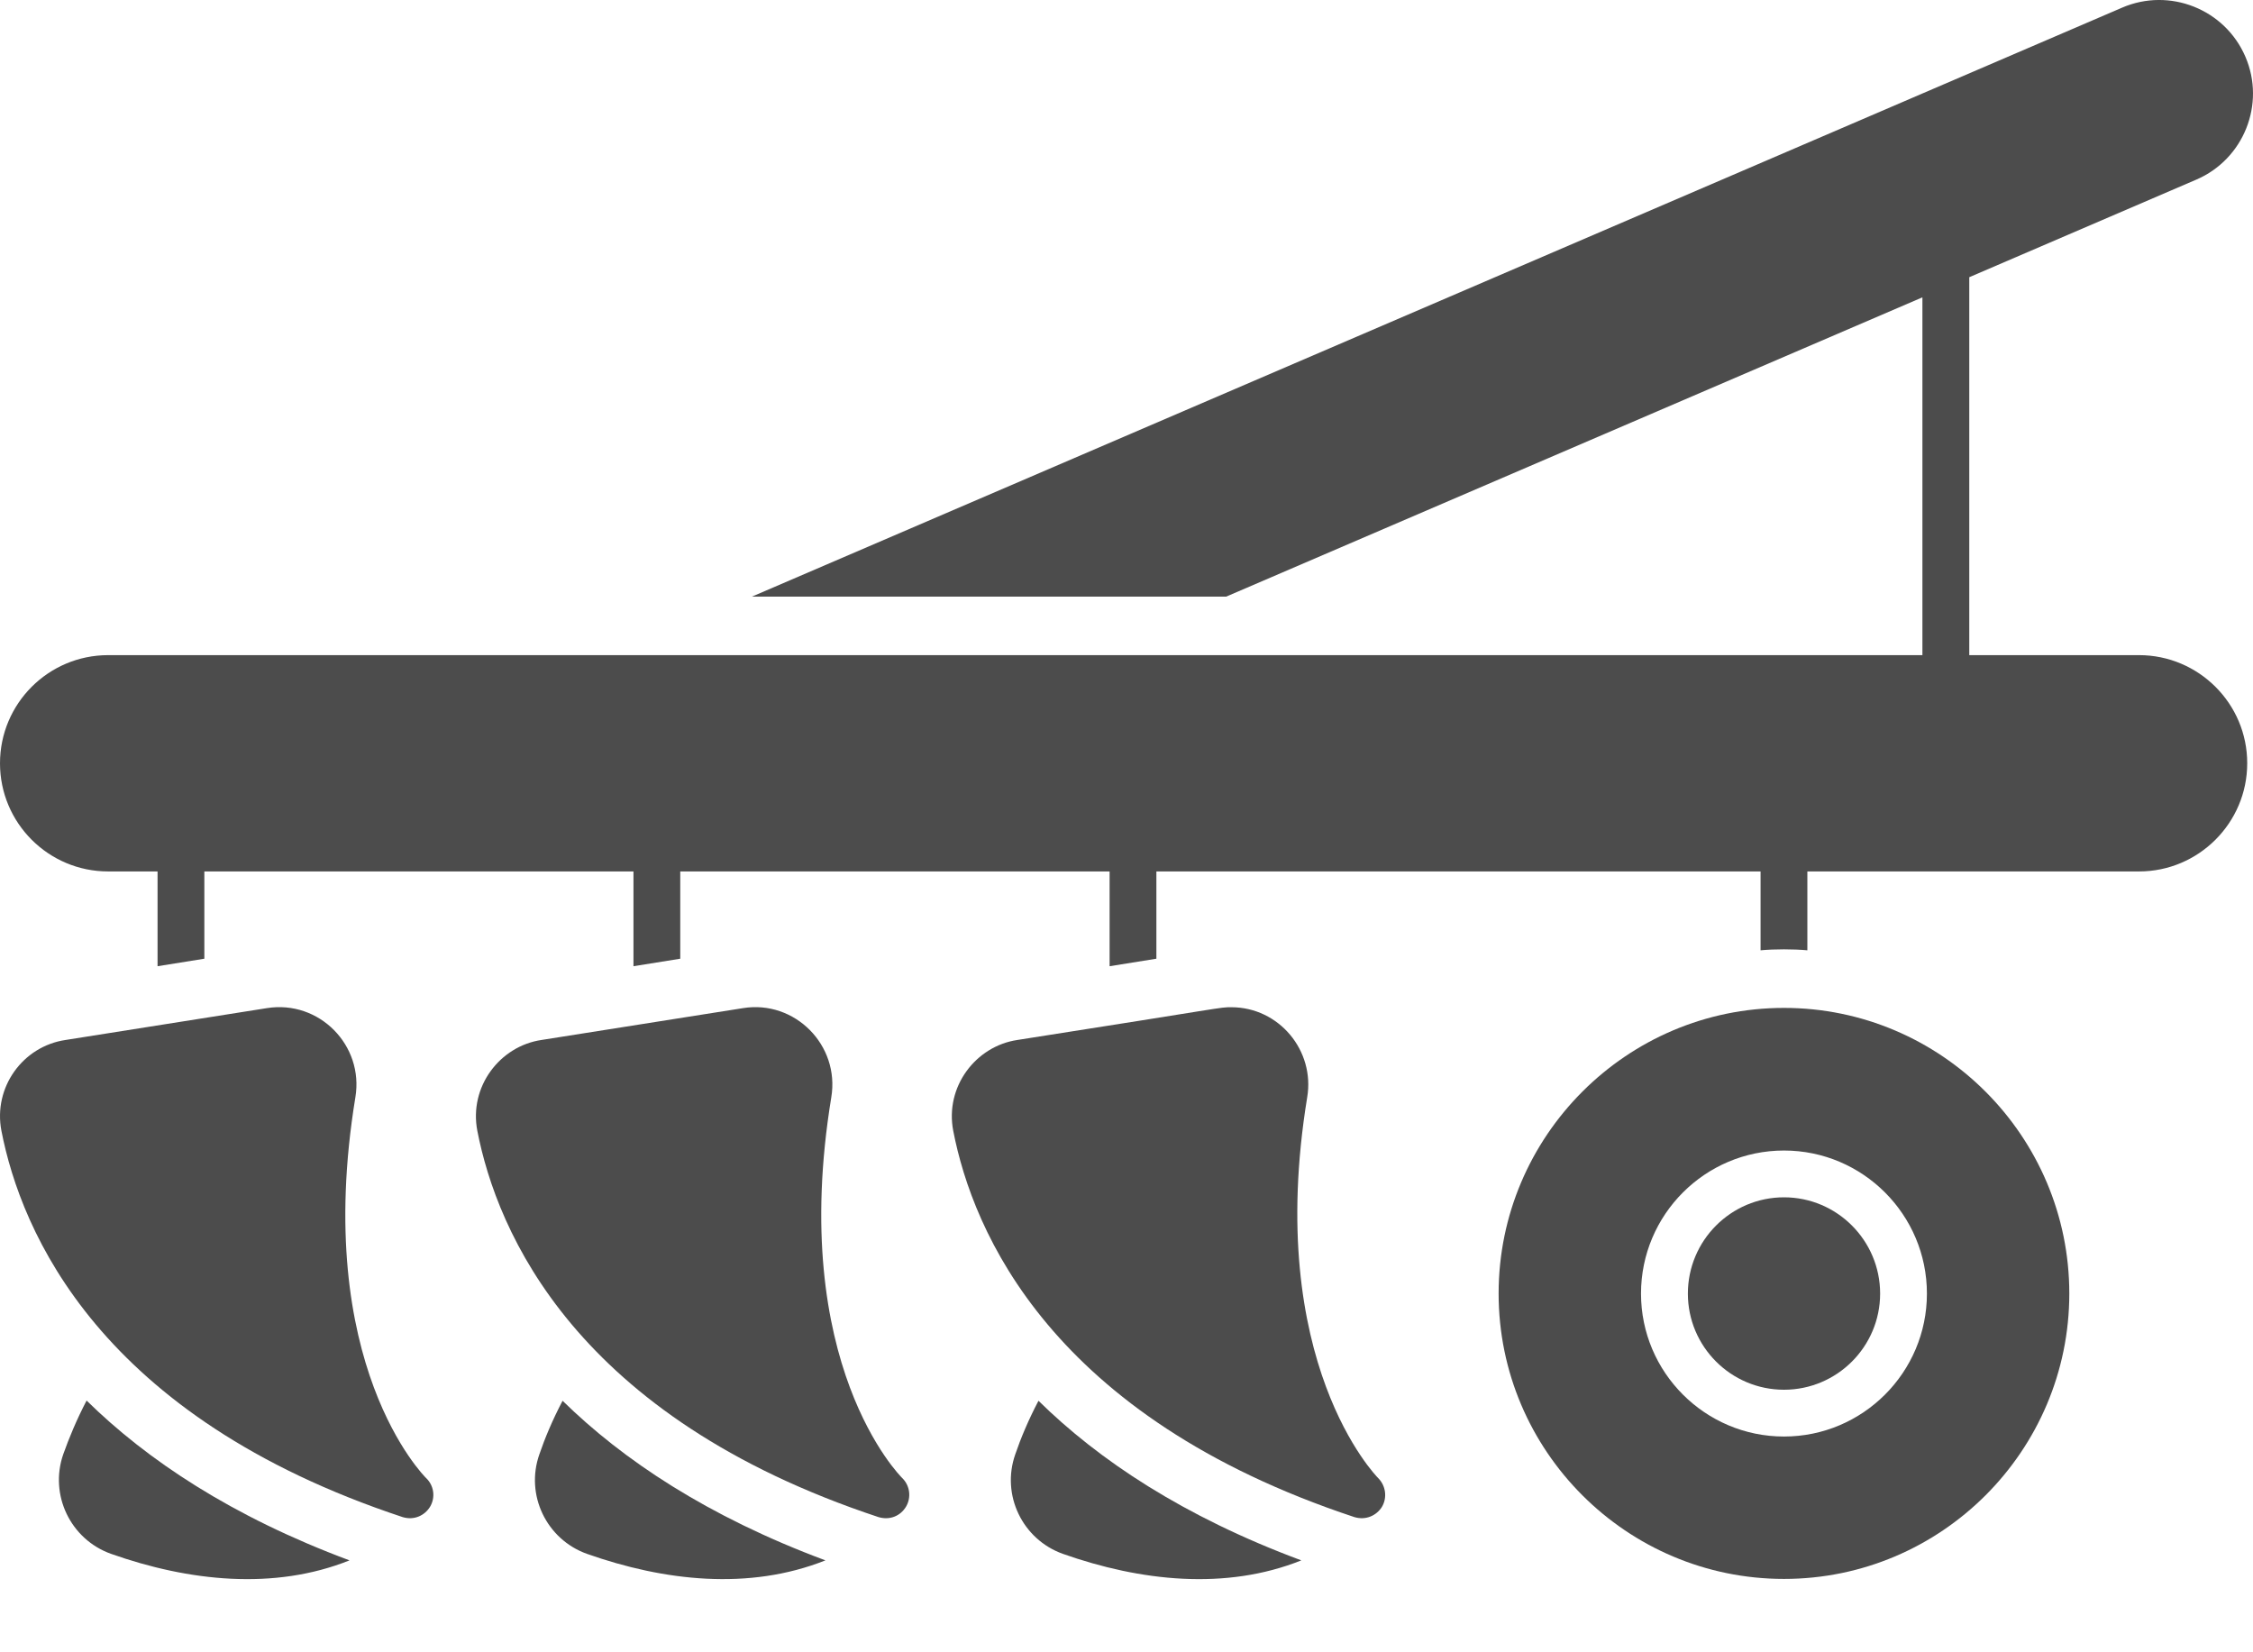
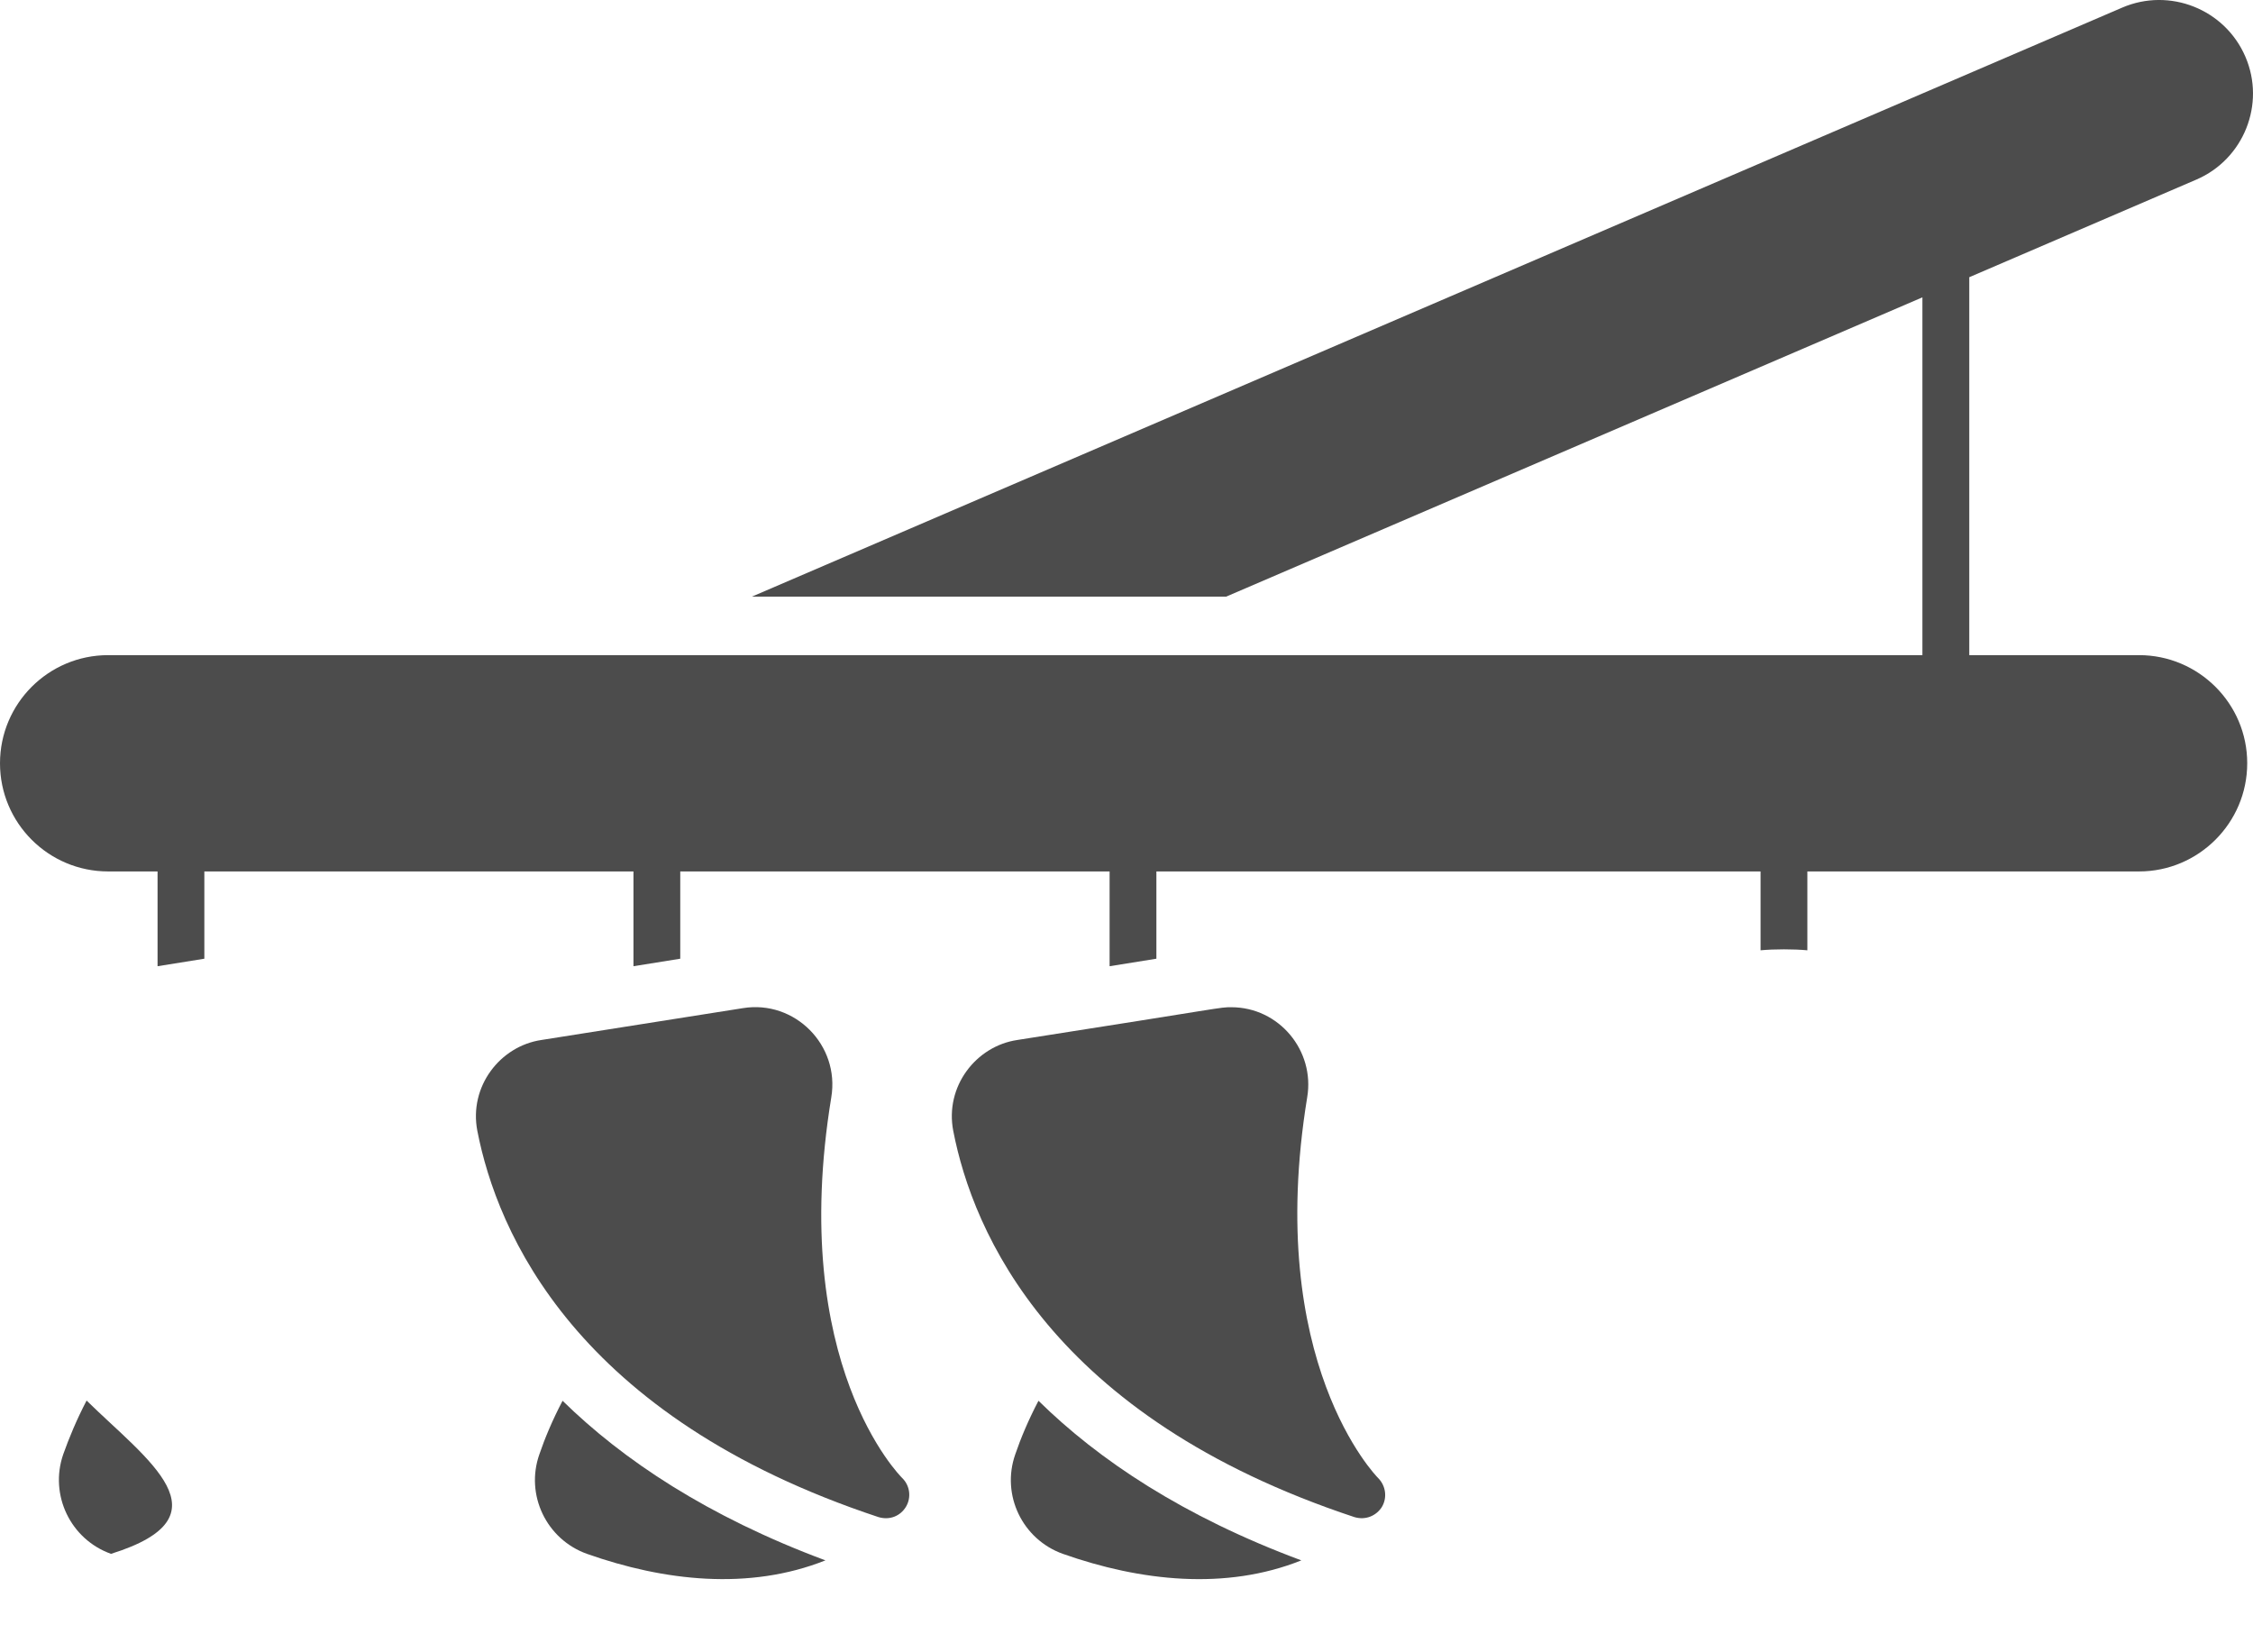
<svg xmlns="http://www.w3.org/2000/svg" width="30" height="22" viewBox="0 0 30 22" fill="none">
  <path d="M28.483 8.723H26.222V3.691L29.244 2.392C29.877 2.121 30.17 1.385 29.899 0.756C29.627 0.122 28.89 -0.17 28.259 0.101L10.012 7.944H16.327L25.598 3.959V8.723H1.44C0.645 8.723 0 9.368 0 10.163C0 10.958 0.645 11.603 1.44 11.603H2.098V12.865L2.721 12.765V11.603H8.435V12.865L9.058 12.765V11.603H14.775V12.865L15.398 12.765V11.603H23.443V12.653C23.627 12.636 23.882 12.636 24.066 12.653V11.603H28.483C29.275 11.603 29.923 10.957 29.923 10.163C29.924 9.368 29.275 8.723 28.483 8.723Z" fill="#4C4C4C" />
-   <path d="M23.755 15.942C23.049 15.942 22.475 16.517 22.475 17.224C22.475 17.93 23.049 18.504 23.755 18.504C24.461 18.504 25.035 17.93 25.035 17.224C25.035 16.517 24.461 15.942 23.755 15.942Z" fill="#4C4C4C" />
-   <path d="M23.755 13.42C21.66 13.42 19.955 15.128 19.955 17.223C19.955 19.318 21.66 21.023 23.755 21.023C25.849 21.023 27.554 19.318 27.554 17.223C27.554 15.129 25.849 13.42 23.755 13.42ZM23.755 19.127C22.705 19.127 21.851 18.273 21.851 17.224C21.851 16.173 22.705 15.319 23.755 15.319C24.804 15.319 25.658 16.173 25.658 17.224C25.658 18.273 24.804 19.127 23.755 19.127Z" fill="#4C4C4C" />
  <path d="M7.182 19.364C6.992 19.904 7.276 20.496 7.815 20.689C8.843 21.052 9.974 21.18 10.991 20.776C9.42 20.191 8.295 19.439 7.491 18.651C7.357 18.906 7.254 19.152 7.182 19.364Z" fill="#4C4C4C" />
-   <path d="M0.842 19.364C0.655 19.904 0.938 20.496 1.478 20.689C2.513 21.055 3.65 21.178 4.654 20.776C3.08 20.19 1.955 19.436 1.153 18.648C1.02 18.903 0.917 19.152 0.842 19.364Z" fill="#4C4C4C" />
+   <path d="M0.842 19.364C0.655 19.904 0.938 20.496 1.478 20.689C3.08 20.19 1.955 19.436 1.153 18.648C1.02 18.903 0.917 19.152 0.842 19.364Z" fill="#4C4C4C" />
  <path d="M13.519 19.364C13.329 19.904 13.613 20.496 14.152 20.689C15.188 21.055 16.324 21.178 17.328 20.776C15.754 20.191 14.629 19.439 13.828 18.651C13.694 18.906 13.591 19.152 13.519 19.364Z" fill="#4C4C4C" />
  <path d="M11.069 14.611C11.185 13.916 10.583 13.312 9.894 13.423L7.21 13.847C6.658 13.928 6.242 14.468 6.356 15.057C6.618 16.403 7.659 18.863 11.698 20.2C11.851 20.245 11.99 20.183 12.063 20.063C12.138 19.938 12.116 19.779 12.013 19.679C11.998 19.664 10.486 18.168 11.069 14.611Z" fill="#4C4C4C" />
-   <path d="M4.732 14.611C4.848 13.919 4.251 13.312 3.554 13.423L0.873 13.847C0.306 13.93 -0.093 14.476 0.019 15.057C0.281 16.403 1.322 18.863 5.362 20.2C5.516 20.246 5.655 20.178 5.726 20.063C5.801 19.938 5.779 19.779 5.673 19.679C5.658 19.664 4.149 18.168 4.732 14.611Z" fill="#4C4C4C" />
  <path d="M17.406 14.611C17.511 13.988 17.03 13.411 16.396 13.411C16.231 13.411 16.366 13.407 13.547 13.847C12.995 13.928 12.579 14.468 12.693 15.057C12.954 16.403 13.996 18.863 18.035 20.2C18.19 20.246 18.329 20.177 18.4 20.066C18.475 19.941 18.453 19.782 18.35 19.679C18.335 19.664 16.829 18.14 17.406 14.611Z" fill="#4C4C4C" />
</svg>